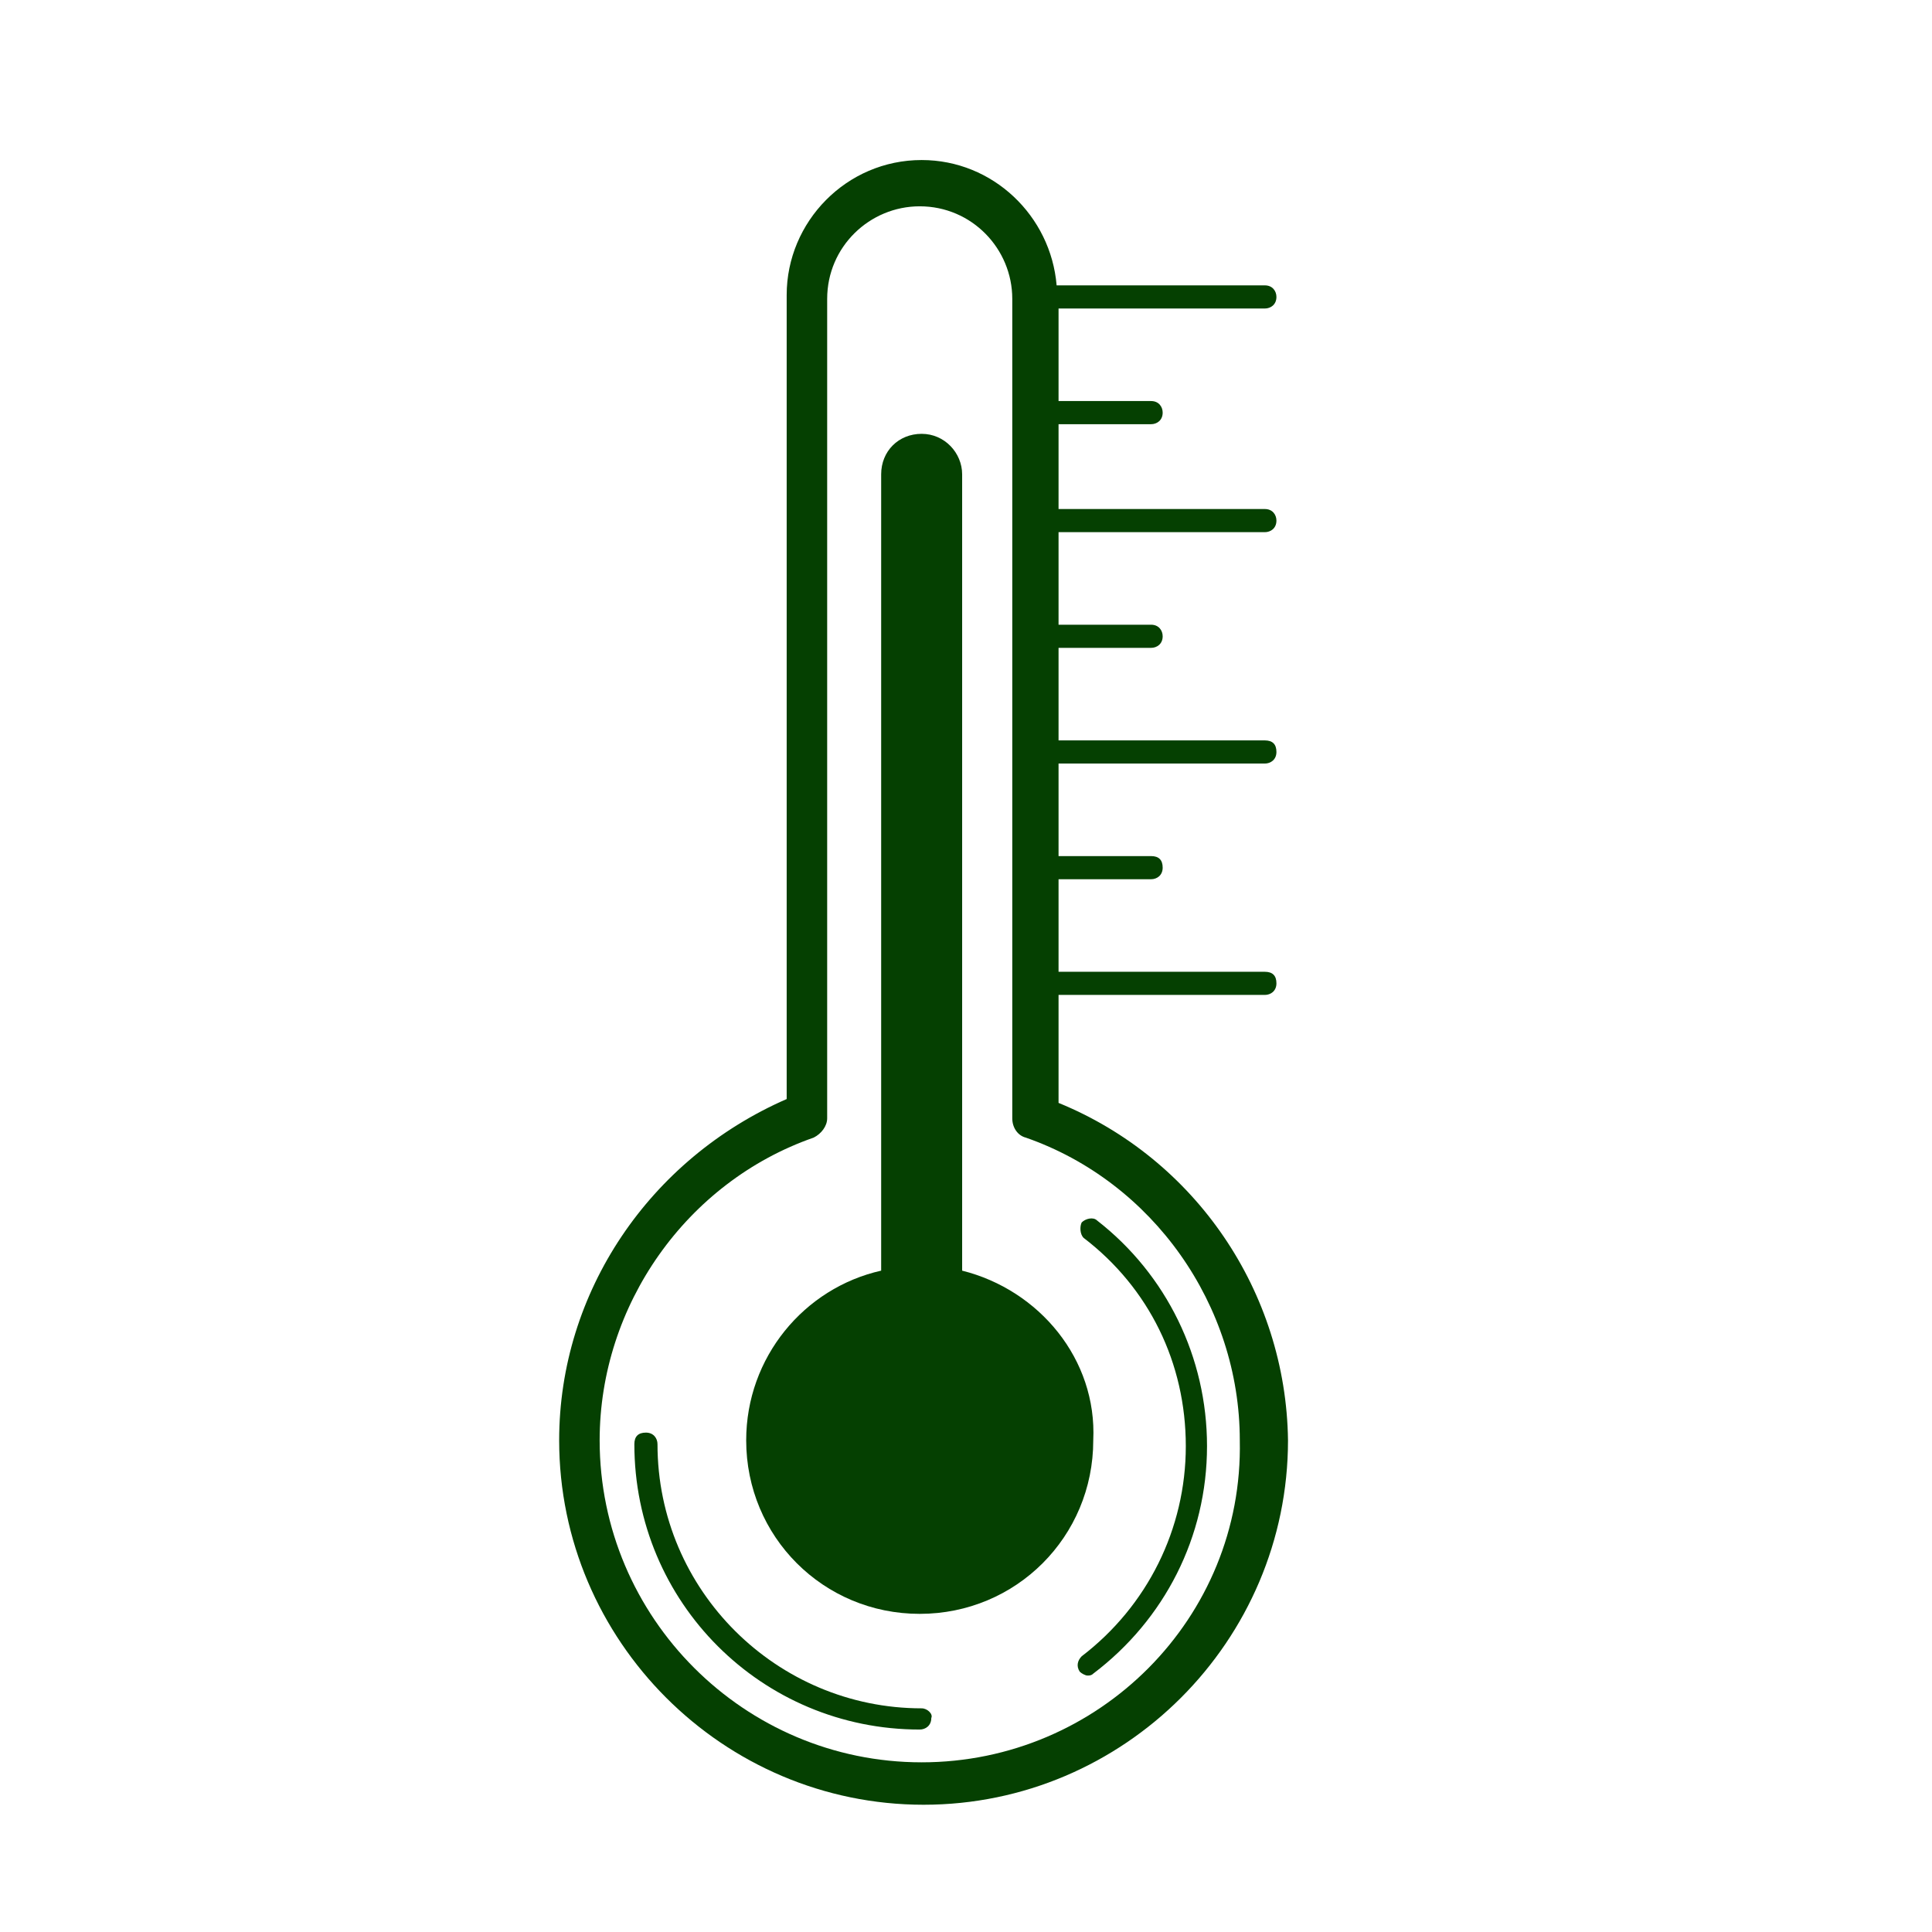
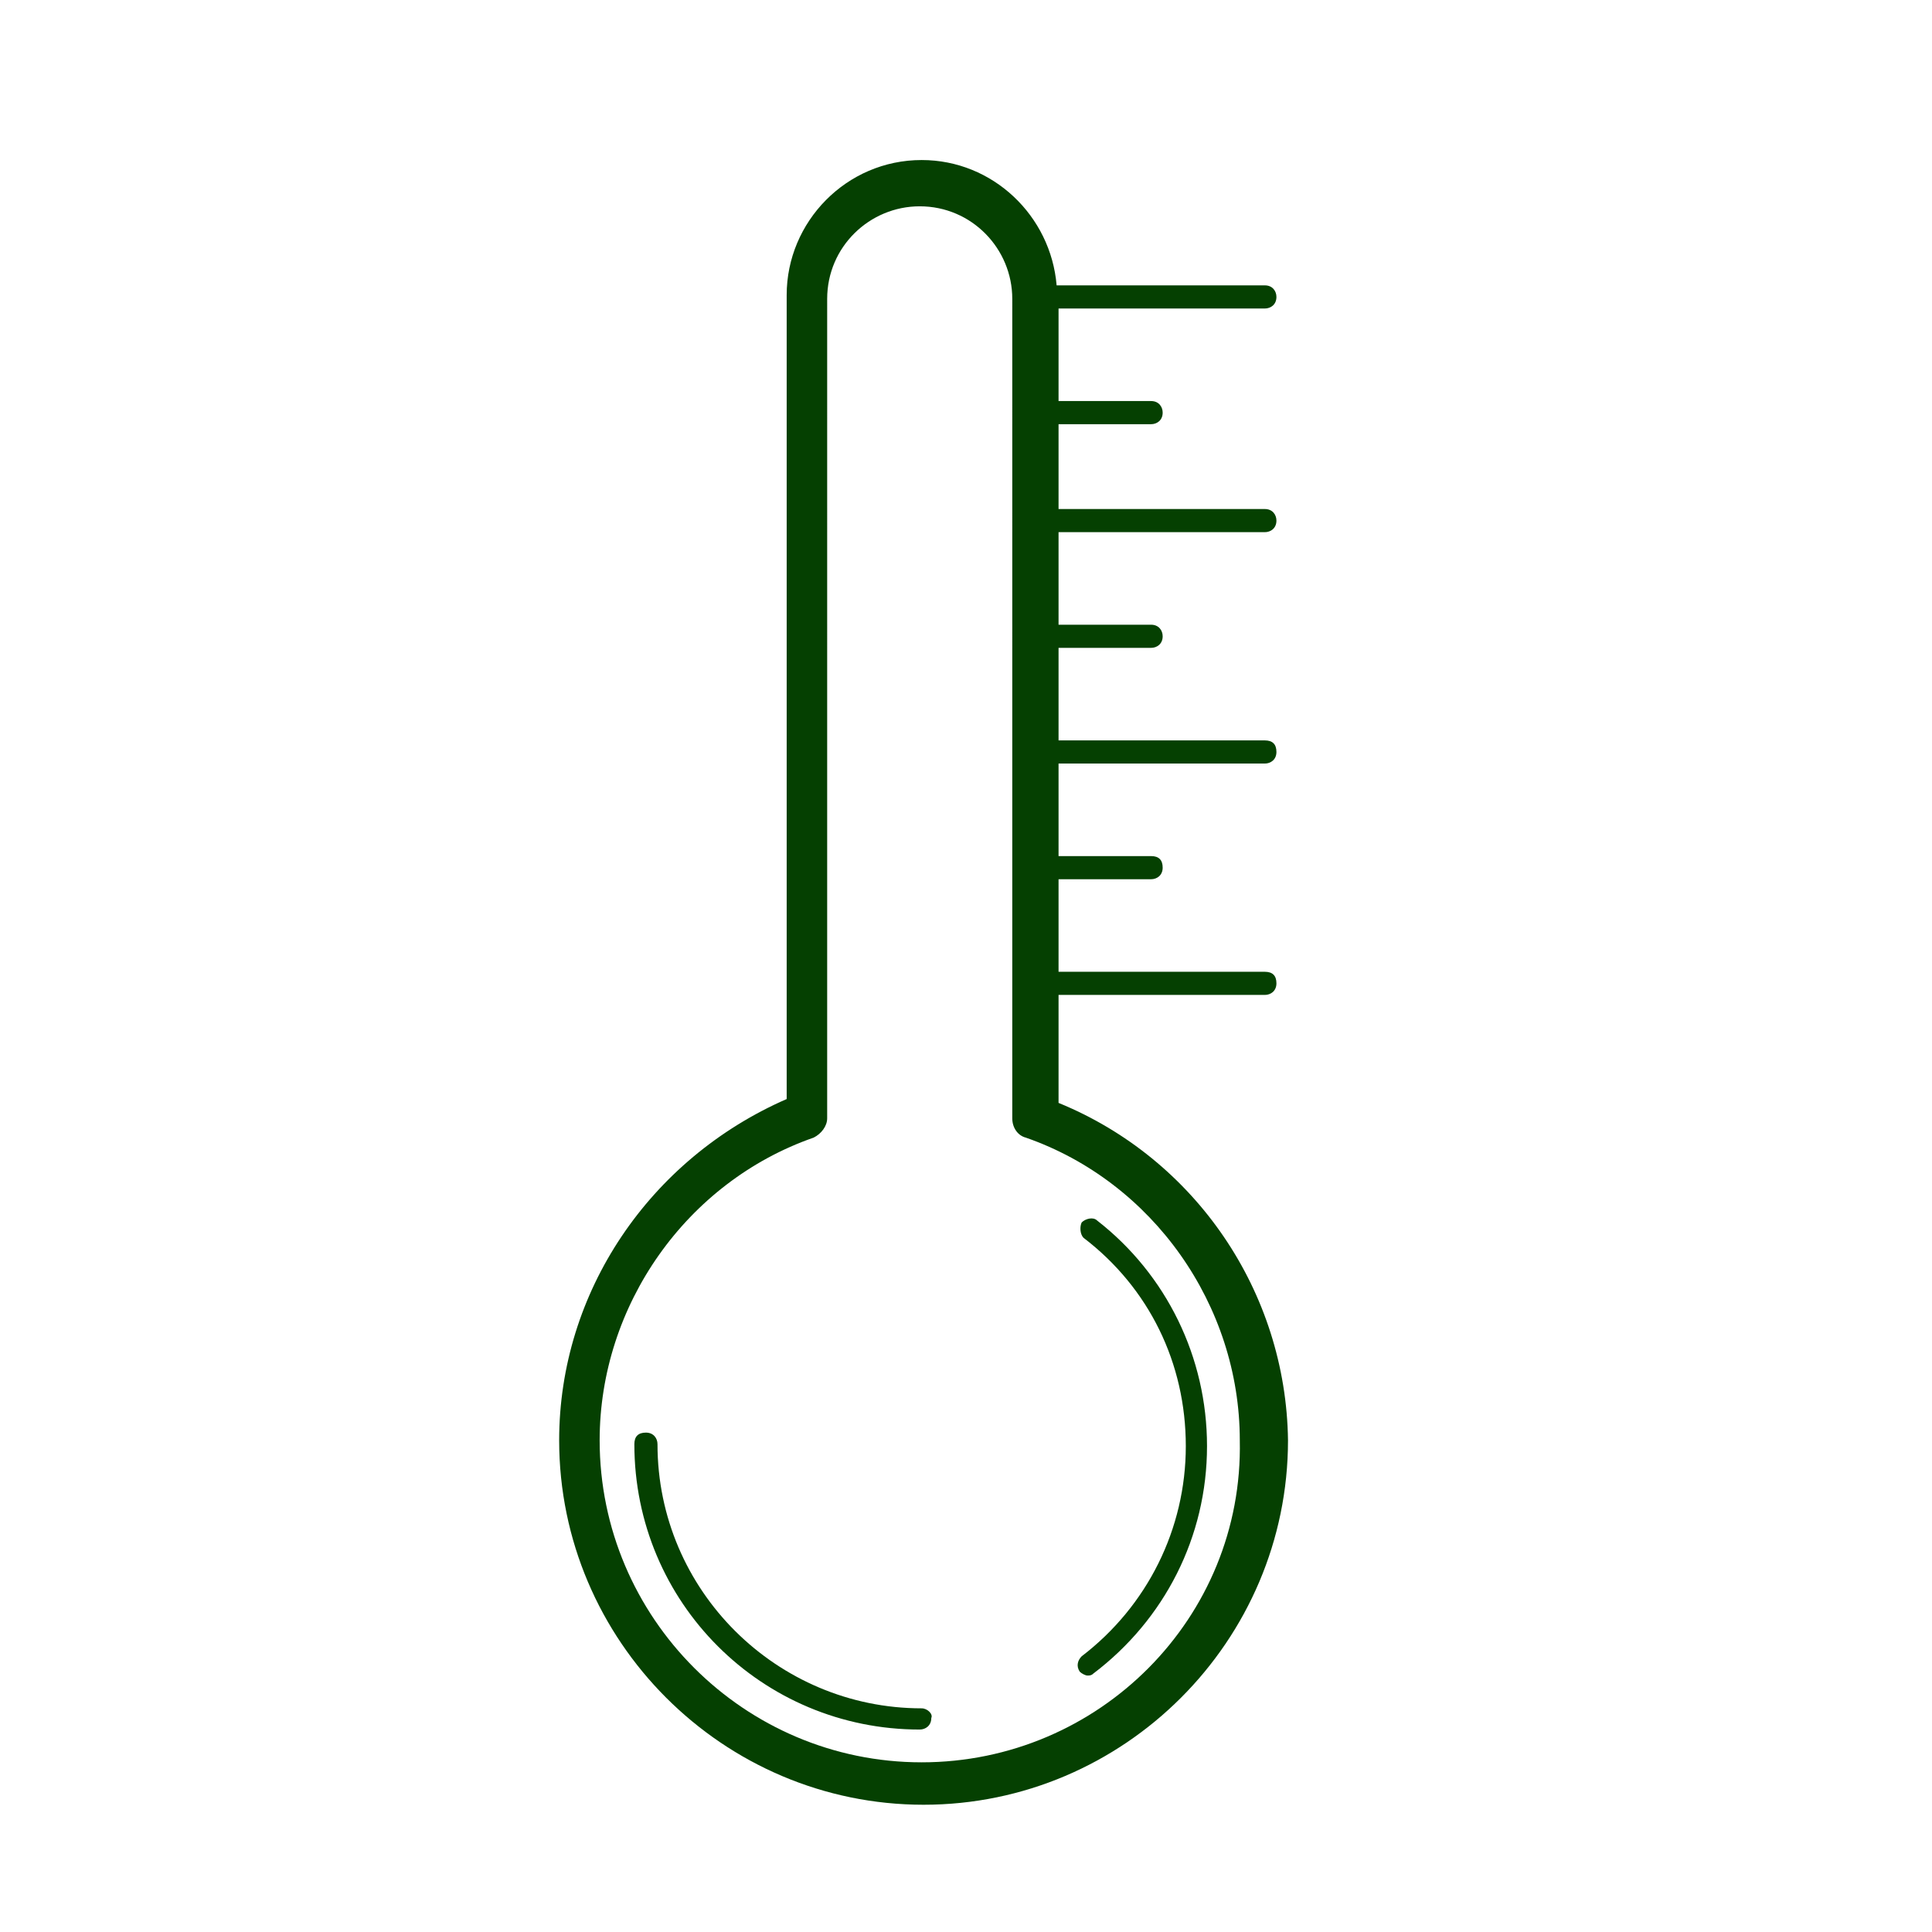
<svg xmlns="http://www.w3.org/2000/svg" version="1.1" id="Laag_1" x="0px" y="0px" viewBox="0 0 100.2 100.2" style="enable-background:new 0 0 100.2 100.2;" xml:space="preserve">
  <style type="text/css">
	.st0{fill:#054001;}
</style>
  <g>
    <path class="st0" d="M54.9,57.2v-5.6h10.7c0.3,0,0.6-0.2,0.6-0.6s-0.2-0.6-0.6-0.6H54.9v-4.8h4.8c0.3,0,0.6-0.2,0.6-0.6   s-0.2-0.6-0.6-0.6h-4.8v-4.8h10.7c0.3,0,0.6-0.2,0.6-0.6s-0.2-0.6-0.6-0.6H54.9v-4.8h4.8c0.3,0,0.6-0.2,0.6-0.6   c0-0.3-0.2-0.6-0.6-0.6h-4.8v-4.8h10.7c0.3,0,0.6-0.2,0.6-0.6c0-0.3-0.2-0.6-0.6-0.6H54.9V22h4.8c0.3,0,0.6-0.2,0.6-0.6   c0-0.3-0.2-0.6-0.6-0.6h-4.8v-4.8h10.7c0.3,0,0.6-0.2,0.6-0.6c0-0.3-0.2-0.6-0.6-0.6H54.8c-0.3-3.6-3.3-6.5-7-6.5c-3.9,0-7,3.2-7,7   v41.7C33.7,60.1,29,67,29,74.7c0,10.4,8.5,18.9,18.9,18.9c10.4,0,18.9-8.5,18.9-18.9C66.7,67,62,60.1,54.9,57.2z M47.8,91.4   c-9.2,0-16.7-7.5-16.7-16.7c0-7,4.5-13.4,11.1-15.7c0.4-0.2,0.7-0.6,0.7-1V15.5c0-2.7,2.2-4.8,4.8-4.8c2.7,0,4.8,2.2,4.8,4.8V58   c0,0.5,0.3,0.9,0.7,1c6.6,2.3,11.1,8.7,11.1,15.7C64.5,83.9,57,91.4,47.8,91.4z" />
-     <path class="st0" d="M49.9,65.9V24.6c0-1.1-0.9-2.1-2.1-2.1s-2.1,0.9-2.1,2.1v41.3c-4,0.9-7,4.5-7,8.8c0,5,4,9,9,9s9-4,9-9   C56.9,70.5,53.9,66.9,49.9,65.9z" />
    <path class="st0" d="M47.8,88.6c-7.5,0-13.7-6.1-13.7-13.7c0-0.3-0.2-0.6-0.6-0.6s-0.6,0.2-0.6,0.6c0,8.2,6.6,14.8,14.8,14.8   c0.3,0,0.6-0.2,0.6-0.6C48.4,88.9,48.1,88.6,47.8,88.6z" />
    <path class="st0" d="M56.9,63.3c-0.2-0.2-0.6-0.1-0.8,0.1C56,63.6,56,64,56.2,64.2c3.4,2.6,5.3,6.5,5.3,10.8c0,4.3-2,8.3-5.4,10.9   c-0.2,0.2-0.3,0.5-0.1,0.8c0.1,0.1,0.3,0.2,0.4,0.2c0.1,0,0.2,0,0.3-0.1c3.7-2.8,5.9-7.1,5.9-11.8C62.6,70.4,60.5,66.1,56.9,63.3z" />
  </g>
</svg>